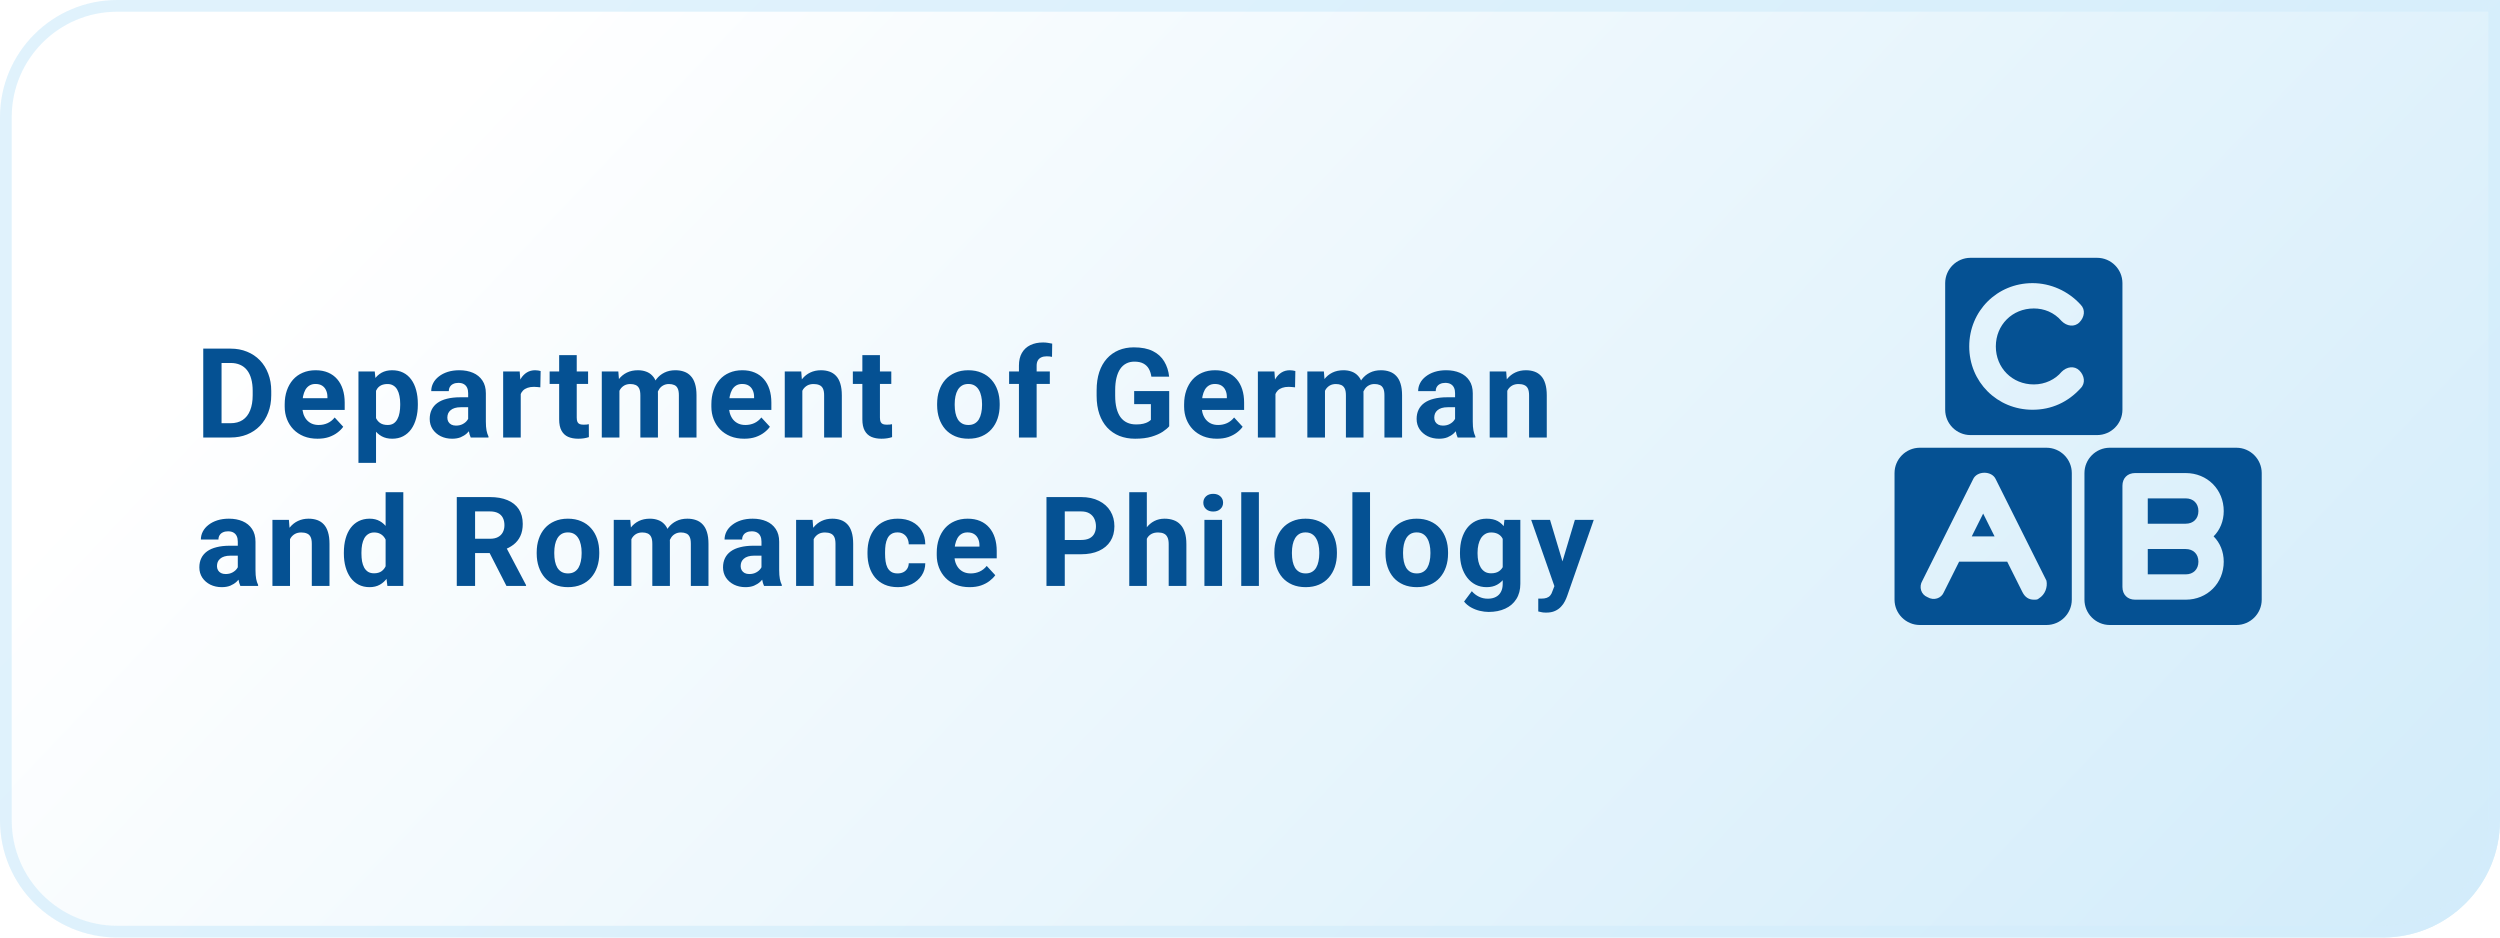
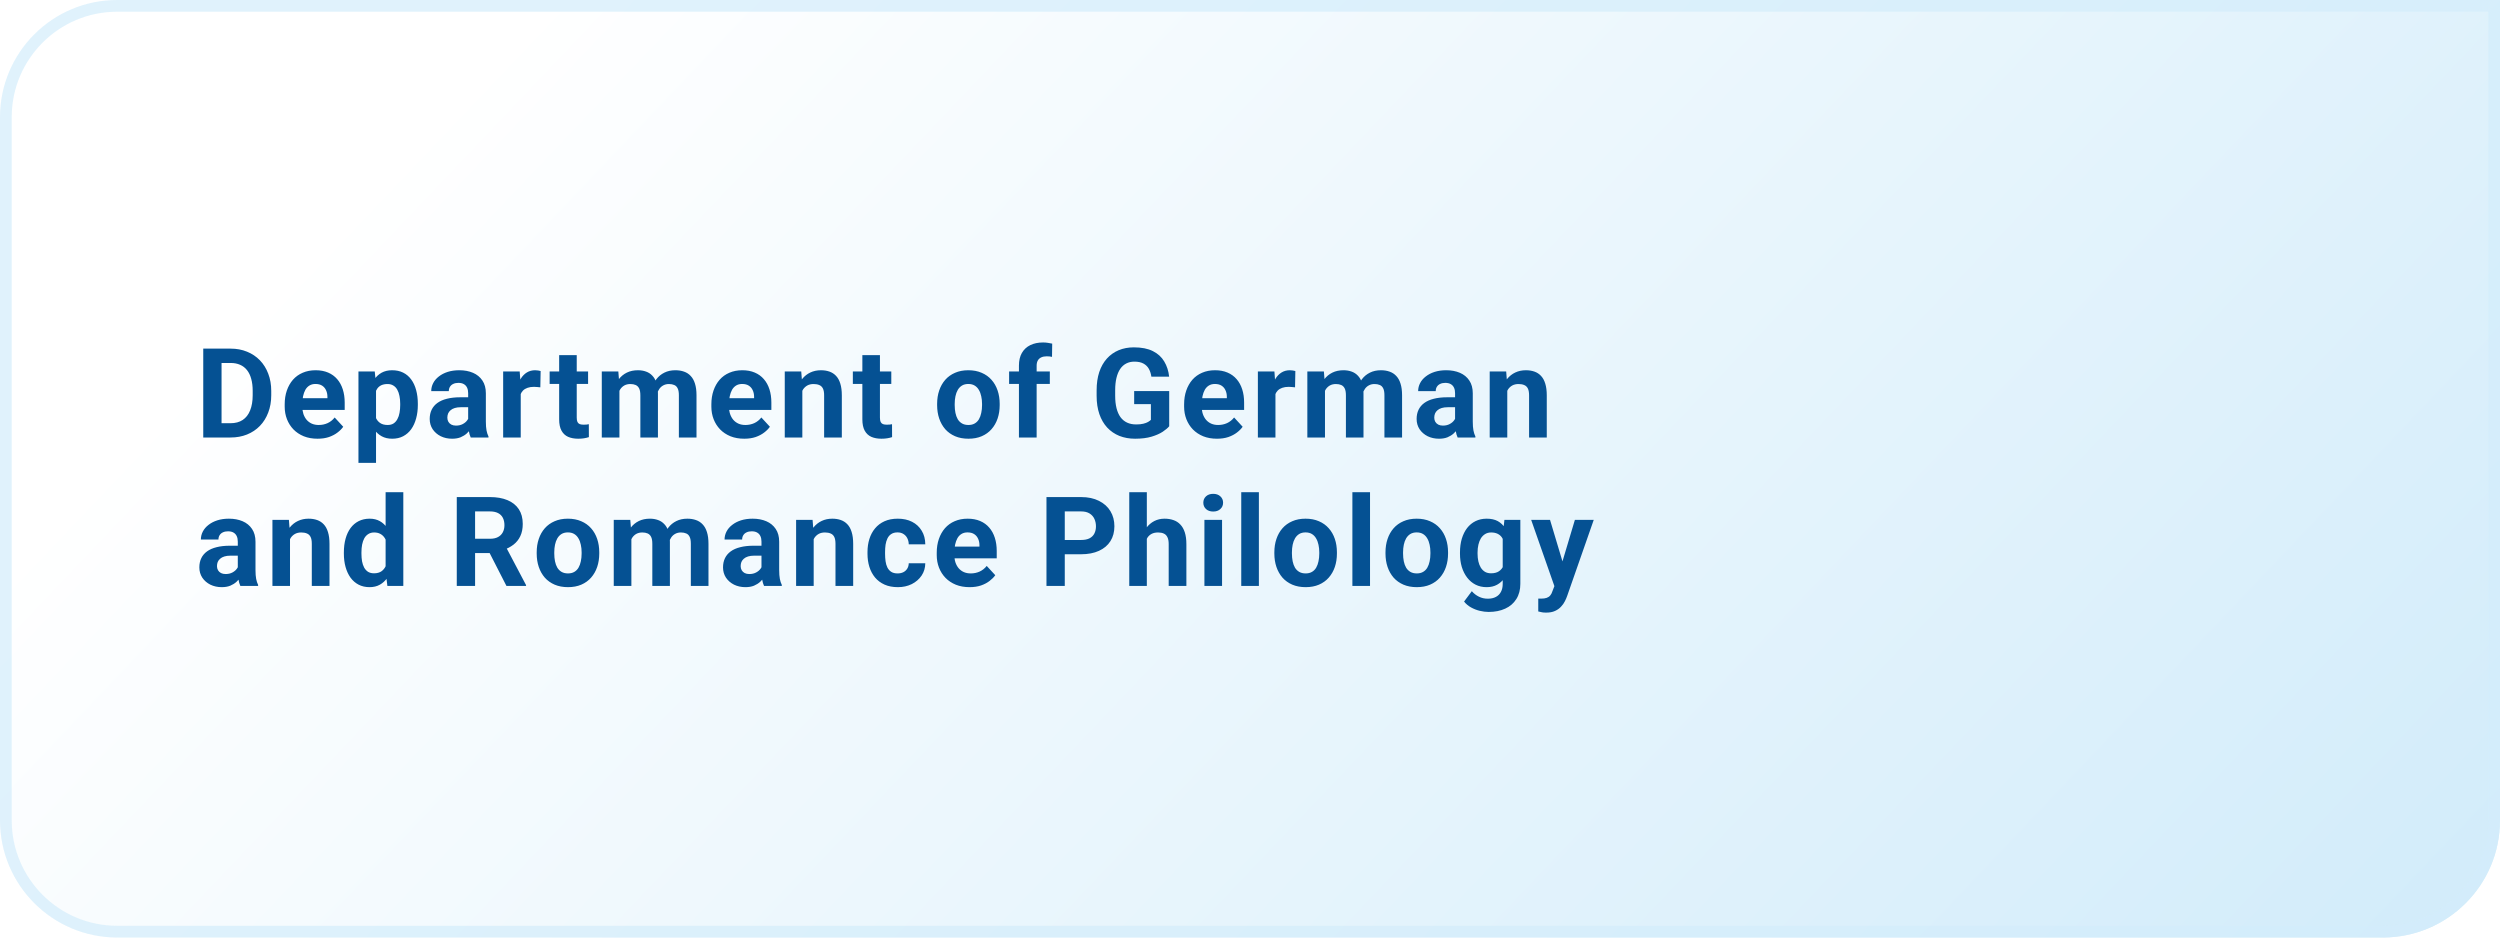
<svg xmlns="http://www.w3.org/2000/svg" width="320" height="120" viewBox="0 0 320 120" fill="none">
  <path d="M0 15C0 6.716 6.716 0 15 0H320V105C320 113.284 313.284 120 305 120H15C6.716 120 0 113.284 0 105V15Z" fill="url(#paint0_linear_804_121)" />
  <path d="M0.75 15C0.75 7.13 7.13 0.75 15 0.75H319.25V105C319.25 112.87 312.87 119.25 305 119.25H15C7.13 119.25 0.75 112.87 0.75 105V15Z" stroke="#D3EDFB" stroke-opacity="0.7" stroke-width="1.5" />
  <path d="M29.508 56H27.031L27.047 54.172H29.508C30.122 54.172 30.641 54.034 31.062 53.758C31.484 53.477 31.802 53.068 32.016 52.531C32.234 51.995 32.344 51.346 32.344 50.586V50.031C32.344 49.448 32.281 48.935 32.156 48.492C32.036 48.05 31.857 47.677 31.617 47.375C31.378 47.073 31.083 46.846 30.734 46.695C30.385 46.539 29.984 46.461 29.531 46.461H26.984V44.625H29.531C30.292 44.625 30.987 44.755 31.617 45.016C32.253 45.271 32.802 45.638 33.266 46.117C33.729 46.596 34.086 47.169 34.336 47.836C34.591 48.497 34.719 49.234 34.719 50.047V50.586C34.719 51.393 34.591 52.13 34.336 52.797C34.086 53.464 33.729 54.036 33.266 54.516C32.807 54.99 32.258 55.357 31.617 55.617C30.982 55.872 30.279 56 29.508 56ZM28.359 44.625V56H26.016V44.625H28.359ZM40.652 56.156C39.996 56.156 39.407 56.052 38.886 55.844C38.365 55.63 37.923 55.336 37.558 54.961C37.199 54.586 36.923 54.151 36.73 53.656C36.537 53.156 36.441 52.625 36.441 52.062V51.75C36.441 51.109 36.532 50.523 36.714 49.992C36.897 49.461 37.157 49 37.496 48.609C37.839 48.219 38.256 47.919 38.746 47.711C39.235 47.497 39.787 47.391 40.402 47.391C41.001 47.391 41.532 47.49 41.996 47.688C42.459 47.885 42.847 48.167 43.16 48.531C43.477 48.896 43.717 49.333 43.878 49.844C44.04 50.349 44.121 50.911 44.121 51.531V52.469H37.402V50.969H41.91V50.797C41.91 50.484 41.852 50.206 41.738 49.961C41.628 49.711 41.462 49.513 41.238 49.367C41.014 49.221 40.727 49.148 40.378 49.148C40.082 49.148 39.826 49.214 39.613 49.344C39.399 49.474 39.225 49.656 39.089 49.891C38.959 50.125 38.86 50.401 38.792 50.719C38.73 51.031 38.699 51.375 38.699 51.75V52.062C38.699 52.401 38.746 52.714 38.839 53C38.938 53.286 39.076 53.534 39.253 53.742C39.436 53.95 39.654 54.112 39.91 54.227C40.17 54.341 40.464 54.398 40.792 54.398C41.199 54.398 41.576 54.32 41.925 54.164C42.279 54.003 42.584 53.76 42.839 53.438L43.933 54.625C43.756 54.88 43.514 55.125 43.207 55.359C42.904 55.594 42.54 55.786 42.113 55.938C41.686 56.083 41.199 56.156 40.652 56.156ZM48.132 49.172V59.25H45.882V47.547H47.968L48.132 49.172ZM53.483 51.68V51.844C53.483 52.458 53.41 53.029 53.265 53.555C53.124 54.081 52.916 54.539 52.64 54.93C52.364 55.315 52.02 55.617 51.608 55.836C51.202 56.05 50.733 56.156 50.202 56.156C49.687 56.156 49.239 56.052 48.858 55.844C48.478 55.635 48.158 55.344 47.898 54.969C47.642 54.589 47.437 54.148 47.28 53.648C47.124 53.148 47.004 52.612 46.921 52.039V51.609C47.004 50.995 47.124 50.432 47.28 49.922C47.437 49.406 47.642 48.961 47.898 48.586C48.158 48.206 48.476 47.911 48.851 47.703C49.231 47.495 49.676 47.391 50.187 47.391C50.723 47.391 51.194 47.492 51.601 47.695C52.012 47.898 52.356 48.19 52.632 48.57C52.913 48.95 53.124 49.404 53.265 49.93C53.41 50.456 53.483 51.039 53.483 51.68ZM51.226 51.844V51.68C51.226 51.32 51.194 50.99 51.132 50.688C51.075 50.38 50.981 50.112 50.851 49.883C50.726 49.654 50.559 49.477 50.351 49.352C50.148 49.221 49.9 49.156 49.608 49.156C49.301 49.156 49.038 49.206 48.819 49.305C48.606 49.404 48.431 49.547 48.296 49.734C48.16 49.922 48.059 50.146 47.991 50.406C47.923 50.667 47.882 50.961 47.866 51.289V52.375C47.892 52.76 47.965 53.107 48.085 53.414C48.205 53.716 48.39 53.956 48.64 54.133C48.89 54.31 49.218 54.398 49.624 54.398C49.921 54.398 50.171 54.333 50.374 54.203C50.577 54.068 50.741 53.883 50.866 53.648C50.996 53.414 51.088 53.143 51.14 52.836C51.197 52.529 51.226 52.198 51.226 51.844ZM59.924 54.094V50.328C59.924 50.057 59.88 49.825 59.792 49.633C59.703 49.435 59.565 49.281 59.377 49.172C59.195 49.062 58.958 49.008 58.667 49.008C58.417 49.008 58.2 49.052 58.018 49.141C57.836 49.224 57.695 49.346 57.596 49.508C57.497 49.664 57.448 49.849 57.448 50.062H55.198C55.198 49.703 55.281 49.362 55.448 49.039C55.614 48.716 55.857 48.432 56.174 48.188C56.492 47.938 56.87 47.742 57.307 47.602C57.75 47.461 58.245 47.391 58.792 47.391C59.448 47.391 60.031 47.5 60.542 47.719C61.052 47.938 61.453 48.266 61.745 48.703C62.042 49.141 62.19 49.688 62.19 50.344V53.961C62.19 54.425 62.219 54.805 62.276 55.102C62.333 55.393 62.417 55.648 62.526 55.867V56H60.252C60.143 55.771 60.06 55.484 60.002 55.141C59.95 54.792 59.924 54.443 59.924 54.094ZM60.221 50.852L60.237 52.125H58.979C58.682 52.125 58.424 52.159 58.206 52.227C57.987 52.294 57.807 52.391 57.667 52.516C57.526 52.635 57.422 52.776 57.354 52.938C57.292 53.099 57.26 53.276 57.26 53.469C57.26 53.661 57.305 53.836 57.393 53.992C57.482 54.143 57.609 54.263 57.776 54.352C57.943 54.435 58.138 54.477 58.362 54.477C58.7 54.477 58.995 54.409 59.245 54.273C59.495 54.138 59.687 53.971 59.823 53.773C59.963 53.575 60.036 53.388 60.042 53.211L60.635 54.164C60.552 54.378 60.437 54.599 60.292 54.828C60.151 55.057 59.971 55.273 59.752 55.477C59.534 55.675 59.271 55.839 58.963 55.969C58.656 56.094 58.292 56.156 57.87 56.156C57.333 56.156 56.846 56.05 56.409 55.836C55.977 55.617 55.633 55.318 55.377 54.938C55.127 54.552 55.002 54.115 55.002 53.625C55.002 53.182 55.086 52.789 55.252 52.445C55.419 52.102 55.664 51.812 55.987 51.578C56.315 51.339 56.724 51.159 57.213 51.039C57.703 50.914 58.271 50.852 58.917 50.852H60.221ZM66.654 49.391V56H64.404V47.547H66.522L66.654 49.391ZM69.201 47.492L69.162 49.578C69.053 49.562 68.92 49.55 68.764 49.539C68.613 49.523 68.475 49.516 68.35 49.516C68.032 49.516 67.756 49.557 67.522 49.641C67.292 49.719 67.1 49.836 66.943 49.992C66.792 50.148 66.678 50.339 66.6 50.562C66.527 50.786 66.485 51.042 66.475 51.328L66.022 51.188C66.022 50.641 66.076 50.138 66.186 49.68C66.295 49.216 66.454 48.812 66.662 48.469C66.876 48.125 67.136 47.859 67.443 47.672C67.751 47.484 68.102 47.391 68.498 47.391C68.623 47.391 68.751 47.401 68.881 47.422C69.011 47.438 69.118 47.461 69.201 47.492ZM75.275 47.547V49.141H70.353V47.547H75.275ZM71.572 45.461H73.822V53.453C73.822 53.698 73.853 53.885 73.916 54.016C73.983 54.146 74.082 54.237 74.213 54.289C74.343 54.336 74.507 54.359 74.705 54.359C74.845 54.359 74.97 54.354 75.08 54.344C75.194 54.328 75.291 54.312 75.369 54.297L75.377 55.953C75.184 56.016 74.975 56.065 74.752 56.102C74.528 56.138 74.28 56.156 74.009 56.156C73.515 56.156 73.082 56.075 72.713 55.914C72.348 55.747 72.067 55.482 71.869 55.117C71.671 54.753 71.572 54.273 71.572 53.68V45.461ZM79.286 49.297V56H77.028V47.547H79.146L79.286 49.297ZM78.974 51.477H78.349C78.349 50.888 78.419 50.346 78.56 49.852C78.706 49.352 78.916 48.919 79.192 48.555C79.474 48.185 79.82 47.898 80.232 47.695C80.643 47.492 81.12 47.391 81.661 47.391C82.036 47.391 82.38 47.448 82.692 47.562C83.005 47.672 83.273 47.846 83.497 48.086C83.726 48.32 83.903 48.628 84.028 49.008C84.153 49.383 84.216 49.833 84.216 50.359V56H81.966V50.609C81.966 50.224 81.914 49.927 81.81 49.719C81.706 49.51 81.557 49.365 81.364 49.281C81.177 49.198 80.95 49.156 80.685 49.156C80.393 49.156 80.138 49.216 79.919 49.336C79.706 49.456 79.528 49.622 79.388 49.836C79.247 50.044 79.143 50.289 79.075 50.57C79.008 50.852 78.974 51.154 78.974 51.477ZM84.005 51.219L83.2 51.32C83.2 50.768 83.268 50.255 83.403 49.781C83.544 49.307 83.75 48.891 84.021 48.531C84.297 48.172 84.638 47.893 85.044 47.695C85.45 47.492 85.919 47.391 86.45 47.391C86.857 47.391 87.226 47.45 87.56 47.57C87.893 47.685 88.177 47.87 88.411 48.125C88.651 48.375 88.833 48.703 88.958 49.109C89.088 49.516 89.153 50.013 89.153 50.602V56H86.896V50.602C86.896 50.211 86.844 49.914 86.739 49.711C86.64 49.503 86.495 49.359 86.302 49.281C86.114 49.198 85.89 49.156 85.63 49.156C85.359 49.156 85.122 49.211 84.919 49.32C84.716 49.425 84.547 49.57 84.411 49.758C84.276 49.945 84.174 50.164 84.107 50.414C84.039 50.659 84.005 50.927 84.005 51.219ZM95.266 56.156C94.61 56.156 94.022 56.052 93.501 55.844C92.98 55.63 92.537 55.336 92.172 54.961C91.813 54.586 91.537 54.151 91.344 53.656C91.152 53.156 91.055 52.625 91.055 52.062V51.75C91.055 51.109 91.147 50.523 91.329 49.992C91.511 49.461 91.772 49 92.11 48.609C92.454 48.219 92.87 47.919 93.36 47.711C93.85 47.497 94.402 47.391 95.016 47.391C95.615 47.391 96.147 47.49 96.61 47.688C97.073 47.885 97.462 48.167 97.774 48.531C98.092 48.896 98.331 49.333 98.493 49.844C98.654 50.349 98.735 50.911 98.735 51.531V52.469H92.016V50.969H96.524V50.797C96.524 50.484 96.467 50.206 96.352 49.961C96.243 49.711 96.076 49.513 95.852 49.367C95.628 49.221 95.342 49.148 94.993 49.148C94.696 49.148 94.441 49.214 94.227 49.344C94.014 49.474 93.839 49.656 93.704 49.891C93.573 50.125 93.475 50.401 93.407 50.719C93.344 51.031 93.313 51.375 93.313 51.75V52.062C93.313 52.401 93.36 52.714 93.454 53C93.553 53.286 93.691 53.534 93.868 53.742C94.05 53.95 94.269 54.112 94.524 54.227C94.784 54.341 95.079 54.398 95.407 54.398C95.813 54.398 96.191 54.32 96.54 54.164C96.894 54.003 97.198 53.76 97.454 53.438L98.547 54.625C98.37 54.88 98.128 55.125 97.821 55.359C97.519 55.594 97.154 55.786 96.727 55.938C96.3 56.083 95.813 56.156 95.266 56.156ZM102.699 49.352V56H100.449V47.547H102.559L102.699 49.352ZM102.371 51.477H101.762C101.762 50.852 101.843 50.289 102.004 49.789C102.166 49.284 102.392 48.854 102.684 48.5C102.975 48.141 103.322 47.867 103.723 47.68C104.129 47.487 104.582 47.391 105.082 47.391C105.478 47.391 105.84 47.448 106.168 47.562C106.496 47.677 106.777 47.859 107.012 48.109C107.251 48.359 107.434 48.69 107.559 49.102C107.689 49.513 107.754 50.016 107.754 50.609V56H105.488V50.602C105.488 50.227 105.436 49.935 105.332 49.727C105.228 49.518 105.074 49.372 104.871 49.289C104.673 49.2 104.429 49.156 104.137 49.156C103.835 49.156 103.572 49.216 103.348 49.336C103.129 49.456 102.947 49.622 102.801 49.836C102.66 50.044 102.554 50.289 102.481 50.57C102.408 50.852 102.371 51.154 102.371 51.477ZM114.086 47.547V49.141H109.164V47.547H114.086ZM110.382 45.461H112.632V53.453C112.632 53.698 112.664 53.885 112.726 54.016C112.794 54.146 112.893 54.237 113.023 54.289C113.153 54.336 113.317 54.359 113.515 54.359C113.656 54.359 113.781 54.354 113.89 54.344C114.005 54.328 114.101 54.312 114.179 54.297L114.187 55.953C113.994 56.016 113.786 56.065 113.562 56.102C113.338 56.138 113.091 56.156 112.82 56.156C112.325 56.156 111.893 56.075 111.523 55.914C111.159 55.747 110.877 55.482 110.679 55.117C110.481 54.753 110.382 54.273 110.382 53.68V45.461ZM119.952 51.859V51.695C119.952 51.075 120.04 50.505 120.217 49.984C120.395 49.458 120.652 49.003 120.991 48.617C121.329 48.232 121.746 47.932 122.241 47.719C122.736 47.5 123.303 47.391 123.944 47.391C124.585 47.391 125.155 47.5 125.655 47.719C126.155 47.932 126.574 48.232 126.913 48.617C127.257 49.003 127.517 49.458 127.694 49.984C127.871 50.505 127.96 51.075 127.96 51.695V51.859C127.96 52.474 127.871 53.044 127.694 53.57C127.517 54.091 127.257 54.547 126.913 54.938C126.574 55.323 126.158 55.622 125.663 55.836C125.168 56.05 124.6 56.156 123.96 56.156C123.319 56.156 122.749 56.05 122.249 55.836C121.754 55.622 121.335 55.323 120.991 54.938C120.652 54.547 120.395 54.091 120.217 53.57C120.04 53.044 119.952 52.474 119.952 51.859ZM122.202 51.695V51.859C122.202 52.214 122.233 52.544 122.296 52.852C122.358 53.159 122.457 53.43 122.592 53.664C122.733 53.893 122.915 54.073 123.139 54.203C123.363 54.333 123.637 54.398 123.96 54.398C124.272 54.398 124.54 54.333 124.764 54.203C124.988 54.073 125.168 53.893 125.303 53.664C125.439 53.43 125.538 53.159 125.6 52.852C125.668 52.544 125.702 52.214 125.702 51.859V51.695C125.702 51.352 125.668 51.029 125.6 50.727C125.538 50.419 125.436 50.148 125.296 49.914C125.16 49.675 124.981 49.487 124.757 49.352C124.533 49.216 124.262 49.148 123.944 49.148C123.626 49.148 123.356 49.216 123.132 49.352C122.913 49.487 122.733 49.675 122.592 49.914C122.457 50.148 122.358 50.419 122.296 50.727C122.233 51.029 122.202 51.352 122.202 51.695ZM132.69 56H130.424V46.797C130.424 46.156 130.549 45.617 130.799 45.18C131.054 44.737 131.411 44.404 131.869 44.18C132.333 43.95 132.882 43.836 133.518 43.836C133.726 43.836 133.927 43.852 134.119 43.883C134.312 43.909 134.5 43.943 134.682 43.984L134.658 45.68C134.559 45.654 134.455 45.635 134.346 45.625C134.237 45.615 134.109 45.609 133.963 45.609C133.692 45.609 133.461 45.656 133.268 45.75C133.08 45.839 132.937 45.971 132.838 46.148C132.739 46.325 132.69 46.542 132.69 46.797V56ZM134.377 47.547V49.141H129.166V47.547H134.377ZM149.658 50.055V54.562C149.48 54.776 149.207 55.008 148.837 55.258C148.467 55.503 147.991 55.714 147.408 55.891C146.824 56.068 146.118 56.156 145.29 56.156C144.556 56.156 143.887 56.036 143.283 55.797C142.678 55.552 142.158 55.195 141.72 54.727C141.288 54.258 140.954 53.685 140.72 53.008C140.486 52.325 140.368 51.547 140.368 50.672V49.961C140.368 49.086 140.48 48.307 140.704 47.625C140.934 46.943 141.259 46.367 141.681 45.898C142.103 45.43 142.605 45.073 143.189 44.828C143.772 44.583 144.421 44.461 145.134 44.461C146.124 44.461 146.936 44.622 147.572 44.945C148.207 45.263 148.691 45.706 149.025 46.273C149.363 46.836 149.572 47.482 149.65 48.211H147.376C147.319 47.825 147.21 47.49 147.048 47.203C146.887 46.917 146.655 46.693 146.353 46.531C146.056 46.37 145.671 46.289 145.197 46.289C144.806 46.289 144.457 46.37 144.15 46.531C143.848 46.688 143.592 46.919 143.384 47.227C143.176 47.534 143.017 47.914 142.908 48.367C142.798 48.82 142.743 49.346 142.743 49.945V50.672C142.743 51.266 142.801 51.792 142.915 52.25C143.03 52.703 143.199 53.086 143.423 53.398C143.652 53.706 143.934 53.938 144.267 54.094C144.6 54.25 144.988 54.328 145.431 54.328C145.801 54.328 146.108 54.297 146.353 54.234C146.603 54.172 146.803 54.096 146.954 54.008C147.111 53.914 147.23 53.825 147.314 53.742V51.727H145.173V50.055H149.658ZM155.778 56.156C155.122 56.156 154.533 56.052 154.012 55.844C153.492 55.63 153.049 55.336 152.684 54.961C152.325 54.586 152.049 54.151 151.856 53.656C151.664 53.156 151.567 52.625 151.567 52.062V51.75C151.567 51.109 151.658 50.523 151.841 49.992C152.023 49.461 152.283 49 152.622 48.609C152.966 48.219 153.382 47.919 153.872 47.711C154.361 47.497 154.914 47.391 155.528 47.391C156.127 47.391 156.658 47.49 157.122 47.688C157.585 47.885 157.973 48.167 158.286 48.531C158.604 48.896 158.843 49.333 159.005 49.844C159.166 50.349 159.247 50.911 159.247 51.531V52.469H152.528V50.969H157.036V50.797C157.036 50.484 156.979 50.206 156.864 49.961C156.755 49.711 156.588 49.513 156.364 49.367C156.14 49.221 155.854 49.148 155.505 49.148C155.208 49.148 154.953 49.214 154.739 49.344C154.526 49.474 154.351 49.656 154.216 49.891C154.085 50.125 153.986 50.401 153.919 50.719C153.856 51.031 153.825 51.375 153.825 51.75V52.062C153.825 52.401 153.872 52.714 153.966 53C154.065 53.286 154.203 53.534 154.38 53.742C154.562 53.95 154.781 54.112 155.036 54.227C155.296 54.341 155.591 54.398 155.919 54.398C156.325 54.398 156.703 54.32 157.052 54.164C157.406 54.003 157.71 53.76 157.966 53.438L159.059 54.625C158.882 54.88 158.64 55.125 158.333 55.359C158.031 55.594 157.666 55.786 157.239 55.938C156.812 56.083 156.325 56.156 155.778 56.156ZM163.258 49.391V56H161.008V47.547H163.125L163.258 49.391ZM165.805 47.492L165.766 49.578C165.657 49.562 165.524 49.55 165.367 49.539C165.216 49.523 165.078 49.516 164.953 49.516C164.636 49.516 164.36 49.557 164.125 49.641C163.896 49.719 163.703 49.836 163.547 49.992C163.396 50.148 163.282 50.339 163.203 50.562C163.131 50.786 163.089 51.042 163.078 51.328L162.625 51.188C162.625 50.641 162.68 50.138 162.789 49.68C162.899 49.216 163.058 48.812 163.266 48.469C163.479 48.125 163.74 47.859 164.047 47.672C164.354 47.484 164.706 47.391 165.102 47.391C165.227 47.391 165.354 47.401 165.485 47.422C165.615 47.438 165.722 47.461 165.805 47.492ZM169.598 49.297V56H167.34V47.547H169.457L169.598 49.297ZM169.285 51.477H168.66C168.66 50.888 168.73 50.346 168.871 49.852C169.017 49.352 169.228 48.919 169.504 48.555C169.785 48.185 170.131 47.898 170.543 47.695C170.954 47.492 171.431 47.391 171.973 47.391C172.348 47.391 172.691 47.448 173.004 47.562C173.316 47.672 173.584 47.846 173.808 48.086C174.038 48.32 174.215 48.628 174.34 49.008C174.465 49.383 174.527 49.833 174.527 50.359V56H172.277V50.609C172.277 50.224 172.225 49.927 172.121 49.719C172.017 49.51 171.868 49.365 171.676 49.281C171.488 49.198 171.262 49.156 170.996 49.156C170.704 49.156 170.449 49.216 170.23 49.336C170.017 49.456 169.84 49.622 169.699 49.836C169.558 50.044 169.454 50.289 169.387 50.57C169.319 50.852 169.285 51.154 169.285 51.477ZM174.316 51.219L173.512 51.32C173.512 50.768 173.579 50.255 173.715 49.781C173.855 49.307 174.061 48.891 174.332 48.531C174.608 48.172 174.949 47.893 175.355 47.695C175.762 47.492 176.23 47.391 176.762 47.391C177.168 47.391 177.538 47.45 177.871 47.57C178.204 47.685 178.488 47.87 178.723 48.125C178.962 48.375 179.144 48.703 179.269 49.109C179.4 49.516 179.465 50.013 179.465 50.602V56H177.207V50.602C177.207 50.211 177.155 49.914 177.051 49.711C176.952 49.503 176.806 49.359 176.613 49.281C176.426 49.198 176.202 49.156 175.941 49.156C175.67 49.156 175.433 49.211 175.23 49.32C175.027 49.425 174.858 49.57 174.723 49.758C174.587 49.945 174.486 50.164 174.418 50.414C174.35 50.659 174.316 50.927 174.316 51.219ZM186.249 54.094V50.328C186.249 50.057 186.205 49.825 186.117 49.633C186.028 49.435 185.89 49.281 185.702 49.172C185.52 49.062 185.283 49.008 184.992 49.008C184.742 49.008 184.525 49.052 184.343 49.141C184.161 49.224 184.02 49.346 183.921 49.508C183.822 49.664 183.773 49.849 183.773 50.062H181.523C181.523 49.703 181.606 49.362 181.773 49.039C181.939 48.716 182.182 48.432 182.499 48.188C182.817 47.938 183.195 47.742 183.632 47.602C184.075 47.461 184.57 47.391 185.117 47.391C185.773 47.391 186.356 47.5 186.867 47.719C187.377 47.938 187.778 48.266 188.07 48.703C188.367 49.141 188.515 49.688 188.515 50.344V53.961C188.515 54.425 188.544 54.805 188.601 55.102C188.658 55.393 188.742 55.648 188.851 55.867V56H186.577C186.468 55.771 186.385 55.484 186.327 55.141C186.275 54.792 186.249 54.443 186.249 54.094ZM186.546 50.852L186.562 52.125H185.304C185.007 52.125 184.749 52.159 184.531 52.227C184.312 52.294 184.132 52.391 183.992 52.516C183.851 52.635 183.747 52.776 183.679 52.938C183.617 53.099 183.585 53.276 183.585 53.469C183.585 53.661 183.63 53.836 183.718 53.992C183.807 54.143 183.934 54.263 184.101 54.352C184.268 54.435 184.463 54.477 184.687 54.477C185.025 54.477 185.32 54.409 185.57 54.273C185.82 54.138 186.012 53.971 186.148 53.773C186.288 53.575 186.361 53.388 186.367 53.211L186.96 54.164C186.877 54.378 186.762 54.599 186.617 54.828C186.476 55.057 186.296 55.273 186.077 55.477C185.859 55.675 185.596 55.839 185.288 55.969C184.981 56.094 184.617 56.156 184.195 56.156C183.658 56.156 183.171 56.05 182.734 55.836C182.301 55.617 181.958 55.318 181.702 54.938C181.452 54.552 181.327 54.115 181.327 53.625C181.327 53.182 181.411 52.789 181.577 52.445C181.744 52.102 181.989 51.812 182.312 51.578C182.64 51.339 183.049 51.159 183.538 51.039C184.028 50.914 184.596 50.852 185.242 50.852H186.546ZM192.932 49.352V56H190.682V47.547H192.792L192.932 49.352ZM192.604 51.477H191.995C191.995 50.852 192.076 50.289 192.237 49.789C192.399 49.284 192.625 48.854 192.917 48.5C193.209 48.141 193.555 47.867 193.956 47.68C194.362 47.487 194.815 47.391 195.315 47.391C195.711 47.391 196.073 47.448 196.401 47.562C196.729 47.677 197.011 47.859 197.245 48.109C197.485 48.359 197.667 48.69 197.792 49.102C197.922 49.513 197.987 50.016 197.987 50.609V56H195.722V50.602C195.722 50.227 195.669 49.935 195.565 49.727C195.461 49.518 195.307 49.372 195.104 49.289C194.906 49.2 194.662 49.156 194.37 49.156C194.068 49.156 193.805 49.216 193.581 49.336C193.362 49.456 193.18 49.622 193.034 49.836C192.893 50.044 192.787 50.289 192.714 50.57C192.641 50.852 192.604 51.154 192.604 51.477ZM30.438 73.094V69.328C30.438 69.057 30.393 68.826 30.305 68.633C30.216 68.435 30.078 68.281 29.891 68.172C29.708 68.062 29.471 68.008 29.18 68.008C28.93 68.008 28.713 68.052 28.531 68.141C28.349 68.224 28.208 68.346 28.109 68.508C28.01 68.664 27.961 68.849 27.961 69.062H25.711C25.711 68.703 25.794 68.362 25.961 68.039C26.128 67.716 26.37 67.432 26.688 67.188C27.005 66.938 27.383 66.742 27.82 66.602C28.263 66.461 28.758 66.391 29.305 66.391C29.961 66.391 30.544 66.5 31.055 66.719C31.565 66.938 31.966 67.266 32.258 67.703C32.555 68.141 32.703 68.688 32.703 69.344V72.961C32.703 73.424 32.732 73.805 32.789 74.102C32.846 74.393 32.93 74.648 33.039 74.867V75H30.766C30.656 74.771 30.573 74.484 30.516 74.141C30.463 73.792 30.438 73.443 30.438 73.094ZM30.734 69.852L30.75 71.125H29.492C29.195 71.125 28.938 71.159 28.719 71.227C28.5 71.294 28.32 71.391 28.18 71.516C28.039 71.635 27.935 71.776 27.867 71.938C27.805 72.099 27.773 72.276 27.773 72.469C27.773 72.662 27.818 72.836 27.906 72.992C27.995 73.143 28.122 73.263 28.289 73.352C28.456 73.435 28.651 73.477 28.875 73.477C29.213 73.477 29.508 73.409 29.758 73.273C30.008 73.138 30.201 72.971 30.336 72.773C30.477 72.576 30.549 72.388 30.555 72.211L31.148 73.164C31.065 73.378 30.951 73.599 30.805 73.828C30.664 74.057 30.484 74.273 30.266 74.477C30.047 74.674 29.784 74.838 29.477 74.969C29.169 75.094 28.805 75.156 28.383 75.156C27.846 75.156 27.359 75.049 26.922 74.836C26.49 74.617 26.146 74.318 25.891 73.938C25.641 73.552 25.516 73.115 25.516 72.625C25.516 72.182 25.599 71.789 25.766 71.445C25.932 71.102 26.177 70.812 26.5 70.578C26.828 70.338 27.237 70.159 27.727 70.039C28.216 69.914 28.784 69.852 29.43 69.852H30.734ZM37.121 68.352V75H34.871V66.547H36.98L37.121 68.352ZM36.792 70.477H36.183C36.183 69.852 36.264 69.289 36.425 68.789C36.587 68.284 36.813 67.854 37.105 67.5C37.397 67.141 37.743 66.867 38.144 66.68C38.55 66.487 39.003 66.391 39.503 66.391C39.899 66.391 40.261 66.448 40.589 66.562C40.917 66.677 41.199 66.859 41.433 67.109C41.673 67.359 41.855 67.69 41.98 68.102C42.11 68.513 42.175 69.016 42.175 69.609V75H39.91V69.602C39.91 69.227 39.858 68.935 39.753 68.727C39.649 68.518 39.496 68.372 39.292 68.289C39.095 68.201 38.85 68.156 38.558 68.156C38.256 68.156 37.993 68.216 37.769 68.336C37.55 68.456 37.368 68.622 37.222 68.836C37.082 69.044 36.975 69.289 36.902 69.57C36.829 69.852 36.792 70.154 36.792 70.477ZM49.358 73.156V63H51.624V75H49.585L49.358 73.156ZM44.015 70.875V70.711C44.015 70.065 44.088 69.479 44.233 68.953C44.379 68.422 44.593 67.966 44.874 67.586C45.155 67.206 45.502 66.912 45.913 66.703C46.325 66.495 46.793 66.391 47.319 66.391C47.814 66.391 48.246 66.495 48.616 66.703C48.991 66.912 49.309 67.208 49.569 67.594C49.835 67.974 50.048 68.424 50.21 68.945C50.371 69.461 50.489 70.026 50.562 70.641V71C50.489 71.588 50.371 72.135 50.21 72.641C50.048 73.146 49.835 73.588 49.569 73.969C49.309 74.344 48.991 74.635 48.616 74.844C48.241 75.052 47.804 75.156 47.304 75.156C46.778 75.156 46.309 75.049 45.898 74.836C45.491 74.622 45.148 74.323 44.866 73.938C44.59 73.552 44.379 73.099 44.233 72.578C44.088 72.057 44.015 71.49 44.015 70.875ZM46.265 70.711V70.875C46.265 71.224 46.291 71.549 46.343 71.852C46.4 72.154 46.491 72.422 46.616 72.656C46.746 72.885 46.913 73.065 47.116 73.195C47.325 73.32 47.577 73.383 47.874 73.383C48.26 73.383 48.577 73.297 48.827 73.125C49.077 72.948 49.267 72.706 49.398 72.398C49.533 72.091 49.611 71.737 49.632 71.336V70.312C49.616 69.984 49.569 69.69 49.491 69.43C49.418 69.164 49.309 68.938 49.163 68.75C49.023 68.562 48.845 68.417 48.632 68.312C48.423 68.208 48.176 68.156 47.89 68.156C47.598 68.156 47.348 68.224 47.14 68.359C46.931 68.49 46.762 68.669 46.632 68.898C46.507 69.128 46.413 69.398 46.351 69.711C46.293 70.018 46.265 70.352 46.265 70.711ZM58.467 63.625H62.709C63.579 63.625 64.326 63.755 64.951 64.016C65.582 64.276 66.066 64.662 66.404 65.172C66.743 65.682 66.912 66.31 66.912 67.055C66.912 67.664 66.808 68.188 66.6 68.625C66.397 69.057 66.108 69.419 65.733 69.711C65.363 69.997 64.928 70.227 64.428 70.398L63.686 70.789H59.998L59.983 68.961H62.725C63.136 68.961 63.477 68.888 63.748 68.742C64.019 68.596 64.222 68.393 64.358 68.133C64.498 67.872 64.568 67.57 64.568 67.227C64.568 66.862 64.501 66.547 64.365 66.281C64.23 66.016 64.024 65.812 63.748 65.672C63.472 65.531 63.126 65.461 62.709 65.461H60.811V75H58.467V63.625ZM64.826 75L62.233 69.93L64.709 69.914L67.334 74.891V75H64.826ZM68.697 70.859V70.695C68.697 70.076 68.785 69.505 68.963 68.984C69.14 68.458 69.397 68.003 69.736 67.617C70.075 67.232 70.491 66.932 70.986 66.719C71.481 66.5 72.048 66.391 72.689 66.391C73.33 66.391 73.9 66.5 74.4 66.719C74.9 66.932 75.319 67.232 75.658 67.617C76.002 68.003 76.262 68.458 76.439 68.984C76.616 69.505 76.705 70.076 76.705 70.695V70.859C76.705 71.474 76.616 72.044 76.439 72.57C76.262 73.091 76.002 73.547 75.658 73.938C75.319 74.323 74.903 74.622 74.408 74.836C73.913 75.049 73.345 75.156 72.705 75.156C72.064 75.156 71.494 75.049 70.994 74.836C70.499 74.622 70.08 74.323 69.736 73.938C69.397 73.547 69.14 73.091 68.963 72.57C68.785 72.044 68.697 71.474 68.697 70.859ZM70.947 70.695V70.859C70.947 71.213 70.978 71.544 71.041 71.852C71.103 72.159 71.202 72.43 71.338 72.664C71.478 72.893 71.66 73.073 71.884 73.203C72.108 73.333 72.382 73.398 72.705 73.398C73.017 73.398 73.285 73.333 73.509 73.203C73.733 73.073 73.913 72.893 74.048 72.664C74.184 72.43 74.283 72.159 74.345 71.852C74.413 71.544 74.447 71.213 74.447 70.859V70.695C74.447 70.352 74.413 70.029 74.345 69.727C74.283 69.419 74.181 69.148 74.041 68.914C73.905 68.674 73.725 68.487 73.502 68.352C73.278 68.216 73.007 68.148 72.689 68.148C72.371 68.148 72.1 68.216 71.877 68.352C71.658 68.487 71.478 68.674 71.338 68.914C71.202 69.148 71.103 69.419 71.041 69.727C70.978 70.029 70.947 70.352 70.947 70.695ZM80.817 68.297V75H78.56V66.547H80.677L80.817 68.297ZM80.505 70.477H79.88C79.88 69.888 79.95 69.346 80.091 68.852C80.237 68.352 80.448 67.919 80.724 67.555C81.005 67.185 81.351 66.898 81.763 66.695C82.174 66.492 82.651 66.391 83.192 66.391C83.567 66.391 83.911 66.448 84.224 66.562C84.536 66.672 84.805 66.846 85.028 67.086C85.258 67.32 85.435 67.628 85.56 68.008C85.685 68.383 85.747 68.833 85.747 69.359V75H83.497V69.609C83.497 69.224 83.445 68.927 83.341 68.719C83.237 68.51 83.088 68.365 82.896 68.281C82.708 68.198 82.482 68.156 82.216 68.156C81.924 68.156 81.669 68.216 81.45 68.336C81.237 68.456 81.06 68.622 80.919 68.836C80.778 69.044 80.674 69.289 80.607 69.57C80.539 69.852 80.505 70.154 80.505 70.477ZM85.536 70.219L84.732 70.32C84.732 69.768 84.799 69.255 84.935 68.781C85.075 68.307 85.281 67.891 85.552 67.531C85.828 67.172 86.169 66.893 86.575 66.695C86.982 66.492 87.45 66.391 87.982 66.391C88.388 66.391 88.758 66.451 89.091 66.57C89.424 66.685 89.708 66.87 89.942 67.125C90.182 67.375 90.364 67.703 90.489 68.109C90.62 68.516 90.685 69.013 90.685 69.602V75H88.427V69.602C88.427 69.211 88.375 68.914 88.271 68.711C88.172 68.503 88.026 68.359 87.833 68.281C87.646 68.198 87.422 68.156 87.161 68.156C86.89 68.156 86.653 68.211 86.45 68.32C86.247 68.424 86.078 68.57 85.942 68.758C85.807 68.945 85.706 69.164 85.638 69.414C85.57 69.659 85.536 69.927 85.536 70.219ZM97.469 73.094V69.328C97.469 69.057 97.425 68.826 97.337 68.633C97.248 68.435 97.11 68.281 96.922 68.172C96.74 68.062 96.503 68.008 96.212 68.008C95.962 68.008 95.745 68.052 95.563 68.141C95.381 68.224 95.24 68.346 95.141 68.508C95.042 68.664 94.993 68.849 94.993 69.062H92.743C92.743 68.703 92.826 68.362 92.993 68.039C93.159 67.716 93.402 67.432 93.719 67.188C94.037 66.938 94.415 66.742 94.852 66.602C95.295 66.461 95.79 66.391 96.337 66.391C96.993 66.391 97.576 66.5 98.087 66.719C98.597 66.938 98.998 67.266 99.29 67.703C99.587 68.141 99.735 68.688 99.735 69.344V72.961C99.735 73.424 99.764 73.805 99.821 74.102C99.878 74.393 99.962 74.648 100.071 74.867V75H97.797C97.688 74.771 97.605 74.484 97.547 74.141C97.495 73.792 97.469 73.443 97.469 73.094ZM97.766 69.852L97.782 71.125H96.524C96.227 71.125 95.969 71.159 95.751 71.227C95.532 71.294 95.352 71.391 95.212 71.516C95.071 71.635 94.967 71.776 94.899 71.938C94.837 72.099 94.805 72.276 94.805 72.469C94.805 72.662 94.85 72.836 94.938 72.992C95.027 73.143 95.154 73.263 95.321 73.352C95.488 73.435 95.683 73.477 95.907 73.477C96.245 73.477 96.54 73.409 96.79 73.273C97.04 73.138 97.232 72.971 97.368 72.773C97.508 72.576 97.581 72.388 97.587 72.211L98.18 73.164C98.097 73.378 97.982 73.599 97.837 73.828C97.696 74.057 97.516 74.273 97.297 74.477C97.079 74.674 96.816 74.838 96.508 74.969C96.201 75.094 95.837 75.156 95.415 75.156C94.878 75.156 94.391 75.049 93.954 74.836C93.522 74.617 93.178 74.318 92.922 73.938C92.672 73.552 92.547 73.115 92.547 72.625C92.547 72.182 92.631 71.789 92.797 71.445C92.964 71.102 93.209 70.812 93.532 70.578C93.86 70.338 94.269 70.159 94.758 70.039C95.248 69.914 95.816 69.852 96.462 69.852H97.766ZM104.152 68.352V75H101.902V66.547H104.012L104.152 68.352ZM103.824 70.477H103.215C103.215 69.852 103.296 69.289 103.457 68.789C103.619 68.284 103.845 67.854 104.137 67.5C104.429 67.141 104.775 66.867 105.176 66.68C105.582 66.487 106.035 66.391 106.535 66.391C106.931 66.391 107.293 66.448 107.621 66.562C107.949 66.677 108.231 66.859 108.465 67.109C108.705 67.359 108.887 67.69 109.012 68.102C109.142 68.513 109.207 69.016 109.207 69.609V75H106.942V69.602C106.942 69.227 106.889 68.935 106.785 68.727C106.681 68.518 106.527 68.372 106.324 68.289C106.126 68.201 105.882 68.156 105.59 68.156C105.288 68.156 105.025 68.216 104.801 68.336C104.582 68.456 104.4 68.622 104.254 68.836C104.113 69.044 104.007 69.289 103.934 69.57C103.861 69.852 103.824 70.154 103.824 70.477ZM114.89 73.398C115.166 73.398 115.411 73.346 115.625 73.242C115.838 73.133 116.005 72.982 116.125 72.789C116.25 72.591 116.315 72.359 116.32 72.094H118.437C118.432 72.688 118.273 73.216 117.961 73.68C117.648 74.138 117.229 74.5 116.703 74.766C116.177 75.026 115.588 75.156 114.937 75.156C114.281 75.156 113.708 75.047 113.218 74.828C112.734 74.609 112.33 74.307 112.007 73.922C111.685 73.531 111.442 73.078 111.281 72.562C111.119 72.042 111.039 71.484 111.039 70.891V70.664C111.039 70.065 111.119 69.508 111.281 68.992C111.442 68.471 111.685 68.018 112.007 67.633C112.33 67.242 112.734 66.938 113.218 66.719C113.703 66.5 114.271 66.391 114.922 66.391C115.614 66.391 116.221 66.523 116.742 66.789C117.268 67.055 117.679 67.435 117.976 67.93C118.278 68.419 118.432 69 118.437 69.672H116.32C116.315 69.391 116.255 69.135 116.14 68.906C116.031 68.677 115.869 68.495 115.656 68.359C115.448 68.219 115.19 68.148 114.882 68.148C114.554 68.148 114.286 68.219 114.078 68.359C113.869 68.495 113.708 68.682 113.593 68.922C113.479 69.156 113.398 69.424 113.351 69.727C113.31 70.023 113.289 70.336 113.289 70.664V70.891C113.289 71.219 113.31 71.534 113.351 71.836C113.393 72.138 113.471 72.406 113.586 72.641C113.705 72.875 113.869 73.06 114.078 73.195C114.286 73.331 114.557 73.398 114.89 73.398ZM124.113 75.156C123.456 75.156 122.868 75.052 122.347 74.844C121.826 74.63 121.383 74.336 121.019 73.961C120.659 73.586 120.383 73.151 120.191 72.656C119.998 72.156 119.902 71.625 119.902 71.062V70.75C119.902 70.109 119.993 69.523 120.175 68.992C120.357 68.461 120.618 68 120.956 67.609C121.3 67.219 121.717 66.919 122.206 66.711C122.696 66.497 123.248 66.391 123.863 66.391C124.461 66.391 124.993 66.49 125.456 66.688C125.92 66.885 126.308 67.167 126.62 67.531C126.938 67.896 127.178 68.333 127.339 68.844C127.501 69.349 127.581 69.912 127.581 70.531V71.469H120.863V69.969H125.37V69.797C125.37 69.484 125.313 69.206 125.198 68.961C125.089 68.711 124.922 68.513 124.698 68.367C124.474 68.221 124.188 68.148 123.839 68.148C123.542 68.148 123.287 68.213 123.073 68.344C122.86 68.474 122.685 68.656 122.55 68.891C122.42 69.125 122.321 69.401 122.253 69.719C122.191 70.031 122.159 70.375 122.159 70.75V71.062C122.159 71.401 122.206 71.713 122.3 72C122.399 72.287 122.537 72.534 122.714 72.742C122.896 72.951 123.115 73.112 123.37 73.227C123.631 73.341 123.925 73.398 124.253 73.398C124.659 73.398 125.037 73.32 125.386 73.164C125.74 73.003 126.045 72.76 126.3 72.438L127.394 73.625C127.217 73.88 126.974 74.125 126.667 74.359C126.365 74.594 126.001 74.787 125.573 74.938C125.146 75.083 124.659 75.156 124.113 75.156ZM138.377 70.945H135.479V69.117H138.377C138.825 69.117 139.19 69.044 139.471 68.898C139.752 68.747 139.958 68.539 140.088 68.273C140.218 68.008 140.283 67.708 140.283 67.375C140.283 67.037 140.218 66.721 140.088 66.43C139.958 66.138 139.752 65.904 139.471 65.727C139.19 65.549 138.825 65.461 138.377 65.461H136.291V75H133.948V63.625H138.377C139.268 63.625 140.031 63.786 140.666 64.109C141.307 64.427 141.796 64.867 142.135 65.43C142.474 65.992 142.643 66.635 142.643 67.359C142.643 68.094 142.474 68.729 142.135 69.266C141.796 69.802 141.307 70.216 140.666 70.508C140.031 70.799 139.268 70.945 138.377 70.945ZM146.795 63V75H144.545V63H146.795ZM146.474 70.477H145.857C145.862 69.888 145.941 69.346 146.092 68.852C146.243 68.352 146.459 67.919 146.74 67.555C147.021 67.185 147.357 66.898 147.748 66.695C148.144 66.492 148.581 66.391 149.06 66.391C149.477 66.391 149.855 66.451 150.193 66.57C150.537 66.685 150.831 66.872 151.076 67.133C151.326 67.388 151.519 67.724 151.654 68.141C151.789 68.557 151.857 69.062 151.857 69.656V75H149.592V69.641C149.592 69.266 149.537 68.971 149.427 68.758C149.323 68.539 149.17 68.385 148.967 68.297C148.769 68.203 148.524 68.156 148.232 68.156C147.909 68.156 147.633 68.216 147.404 68.336C147.18 68.456 147 68.622 146.865 68.836C146.73 69.044 146.631 69.289 146.568 69.57C146.506 69.852 146.474 70.154 146.474 70.477ZM156.423 66.547V75H154.165V66.547H156.423ZM154.025 64.344C154.025 64.016 154.139 63.745 154.368 63.531C154.598 63.318 154.905 63.211 155.29 63.211C155.671 63.211 155.975 63.318 156.204 63.531C156.439 63.745 156.556 64.016 156.556 64.344C156.556 64.672 156.439 64.943 156.204 65.156C155.975 65.37 155.671 65.477 155.29 65.477C154.905 65.477 154.598 65.37 154.368 65.156C154.139 64.943 154.025 64.672 154.025 64.344ZM161.137 63V75H158.88V63H161.137ZM163.117 70.859V70.695C163.117 70.076 163.206 69.505 163.383 68.984C163.56 68.458 163.818 68.003 164.157 67.617C164.495 67.232 164.912 66.932 165.407 66.719C165.901 66.5 166.469 66.391 167.11 66.391C167.75 66.391 168.321 66.5 168.821 66.719C169.321 66.932 169.74 67.232 170.078 67.617C170.422 68.003 170.683 68.458 170.86 68.984C171.037 69.505 171.125 70.076 171.125 70.695V70.859C171.125 71.474 171.037 72.044 170.86 72.57C170.683 73.091 170.422 73.547 170.078 73.938C169.74 74.323 169.323 74.622 168.828 74.836C168.334 75.049 167.766 75.156 167.125 75.156C166.485 75.156 165.914 75.049 165.414 74.836C164.92 74.622 164.5 74.323 164.157 73.938C163.818 73.547 163.56 73.091 163.383 72.57C163.206 72.044 163.117 71.474 163.117 70.859ZM165.367 70.695V70.859C165.367 71.213 165.399 71.544 165.461 71.852C165.524 72.159 165.623 72.43 165.758 72.664C165.899 72.893 166.081 73.073 166.305 73.203C166.529 73.333 166.802 73.398 167.125 73.398C167.438 73.398 167.706 73.333 167.93 73.203C168.154 73.073 168.334 72.893 168.469 72.664C168.604 72.43 168.703 72.159 168.766 71.852C168.834 71.544 168.867 71.213 168.867 70.859V70.695C168.867 70.352 168.834 70.029 168.766 69.727C168.703 69.419 168.602 69.148 168.461 68.914C168.326 68.674 168.146 68.487 167.922 68.352C167.698 68.216 167.427 68.148 167.11 68.148C166.792 68.148 166.521 68.216 166.297 68.352C166.078 68.487 165.899 68.674 165.758 68.914C165.623 69.148 165.524 69.419 165.461 69.727C165.399 70.029 165.367 70.352 165.367 70.695ZM175.363 63V75H173.105V63H175.363ZM177.343 70.859V70.695C177.343 70.076 177.432 69.505 177.609 68.984C177.786 68.458 178.044 68.003 178.382 67.617C178.721 67.232 179.137 66.932 179.632 66.719C180.127 66.5 180.695 66.391 181.335 66.391C181.976 66.391 182.546 66.5 183.046 66.719C183.546 66.932 183.966 67.232 184.304 67.617C184.648 68.003 184.908 68.458 185.085 68.984C185.262 69.505 185.351 70.076 185.351 70.695V70.859C185.351 71.474 185.262 72.044 185.085 72.57C184.908 73.091 184.648 73.547 184.304 73.938C183.966 74.323 183.549 74.622 183.054 74.836C182.559 75.049 181.992 75.156 181.351 75.156C180.71 75.156 180.14 75.049 179.64 74.836C179.145 74.622 178.726 74.323 178.382 73.938C178.044 73.547 177.786 73.091 177.609 72.57C177.432 72.044 177.343 71.474 177.343 70.859ZM179.593 70.695V70.859C179.593 71.213 179.624 71.544 179.687 71.852C179.749 72.159 179.848 72.43 179.984 72.664C180.124 72.893 180.307 73.073 180.531 73.203C180.755 73.333 181.028 73.398 181.351 73.398C181.663 73.398 181.932 73.333 182.156 73.203C182.38 73.073 182.559 72.893 182.695 72.664C182.83 72.43 182.929 72.159 182.992 71.852C183.059 71.544 183.093 71.213 183.093 70.859V70.695C183.093 70.352 183.059 70.029 182.992 69.727C182.929 69.419 182.827 69.148 182.687 68.914C182.551 68.674 182.372 68.487 182.148 68.352C181.924 68.216 181.653 68.148 181.335 68.148C181.018 68.148 180.747 68.216 180.523 68.352C180.304 68.487 180.124 68.674 179.984 68.914C179.848 69.148 179.749 69.419 179.687 69.727C179.624 70.029 179.593 70.352 179.593 70.695ZM192.565 66.547H194.604V74.719C194.604 75.49 194.432 76.143 194.089 76.68C193.75 77.221 193.276 77.63 192.667 77.906C192.057 78.188 191.349 78.328 190.542 78.328C190.188 78.328 189.813 78.281 189.417 78.188C189.026 78.094 188.651 77.948 188.292 77.75C187.938 77.552 187.641 77.302 187.401 77L188.393 75.672C188.654 75.974 188.956 76.208 189.3 76.375C189.643 76.547 190.024 76.633 190.44 76.633C190.847 76.633 191.19 76.557 191.472 76.406C191.753 76.26 191.969 76.044 192.12 75.758C192.271 75.477 192.347 75.135 192.347 74.734V68.5L192.565 66.547ZM186.878 70.875V70.711C186.878 70.065 186.956 69.479 187.112 68.953C187.274 68.422 187.5 67.966 187.792 67.586C188.089 67.206 188.448 66.912 188.87 66.703C189.292 66.495 189.768 66.391 190.3 66.391C190.862 66.391 191.334 66.495 191.714 66.703C192.094 66.912 192.406 67.208 192.651 67.594C192.896 67.974 193.086 68.424 193.222 68.945C193.362 69.461 193.472 70.026 193.55 70.641V71C193.472 71.588 193.354 72.135 193.198 72.641C193.042 73.146 192.836 73.588 192.581 73.969C192.326 74.344 192.008 74.635 191.628 74.844C191.253 75.052 190.805 75.156 190.284 75.156C189.763 75.156 189.292 75.049 188.87 74.836C188.453 74.622 188.097 74.323 187.8 73.938C187.503 73.552 187.274 73.099 187.112 72.578C186.956 72.057 186.878 71.49 186.878 70.875ZM189.128 70.711V70.875C189.128 71.224 189.162 71.549 189.229 71.852C189.297 72.154 189.401 72.422 189.542 72.656C189.688 72.885 189.867 73.065 190.081 73.195C190.3 73.32 190.557 73.383 190.854 73.383C191.266 73.383 191.602 73.297 191.862 73.125C192.123 72.948 192.318 72.706 192.448 72.398C192.578 72.091 192.654 71.737 192.675 71.336V70.312C192.664 69.984 192.62 69.69 192.542 69.43C192.464 69.164 192.354 68.938 192.214 68.75C192.073 68.562 191.891 68.417 191.667 68.312C191.443 68.208 191.177 68.156 190.87 68.156C190.573 68.156 190.315 68.224 190.097 68.359C189.883 68.49 189.703 68.669 189.557 68.898C189.417 69.128 189.31 69.398 189.237 69.711C189.164 70.018 189.128 70.352 189.128 70.711ZM199.342 74.047L201.584 66.547H203.998L200.6 76.273C200.527 76.487 200.428 76.716 200.303 76.961C200.183 77.206 200.019 77.438 199.811 77.656C199.608 77.88 199.35 78.062 199.038 78.203C198.73 78.344 198.353 78.414 197.905 78.414C197.691 78.414 197.517 78.401 197.381 78.375C197.246 78.349 197.084 78.312 196.897 78.266V76.617C196.954 76.617 197.014 76.617 197.077 76.617C197.139 76.622 197.199 76.625 197.256 76.625C197.553 76.625 197.795 76.591 197.983 76.523C198.17 76.456 198.321 76.352 198.436 76.211C198.551 76.076 198.642 75.898 198.709 75.68L199.342 74.047ZM198.405 66.547L200.241 72.672L200.561 75.055L199.03 75.219L195.991 66.547H198.405Z" fill="#055193" />
  <g filter="url(#filter0_dd_804_121)">
-     <path fill-rule="evenodd" clip-rule="evenodd" d="M260.931 36H244.724C242.941 36 241.483 37.459 241.483 39.241V55.448C241.483 57.231 242.941 58.69 244.724 58.69H260.931C262.714 58.69 264.172 57.231 264.172 55.448V39.241C264.172 37.459 262.714 36 260.931 36ZM252.828 52.207C254.286 52.207 255.583 51.559 256.393 50.586C257.041 49.938 258.014 49.776 258.662 50.424C259.31 51.072 259.472 52.045 258.824 52.693C257.203 54.476 255.097 55.448 252.666 55.448C248.128 55.448 244.562 51.883 244.562 47.345C244.562 42.807 248.128 39.241 252.666 39.241C254.934 39.241 257.203 40.214 258.824 41.997C259.472 42.645 259.31 43.617 258.662 44.266C258.014 44.914 257.041 44.752 256.393 44.103C255.421 42.969 254.124 42.483 252.828 42.483C250.072 42.483 247.966 44.59 247.966 47.345C247.966 50.1 250.072 52.207 252.828 52.207ZM238.241 60.31H254.448C256.231 60.31 257.69 61.769 257.69 63.552V79.759C257.69 81.541 256.231 83 254.448 83H238.241C236.459 83 235 81.541 235 79.759V63.552C235 61.769 236.459 60.31 238.241 60.31ZM252.828 79.759C253.152 79.759 253.314 79.759 253.476 79.597C254.286 79.11 254.61 78.138 254.448 77.328L247.966 64.362C247.479 63.228 245.534 63.228 245.048 64.362L238.566 77.328C238.079 78.138 238.403 79.11 239.214 79.434C240.024 79.921 240.997 79.597 241.321 78.786L243.266 74.897H249.424L251.369 78.786C251.693 79.434 252.179 79.759 252.828 79.759ZM246.345 68.738L247.803 71.655H244.886L246.345 68.738ZM267.414 73.276H272.276C273.248 73.276 273.897 73.924 273.897 74.897C273.897 75.869 273.248 76.517 272.276 76.517H267.414V73.276ZM273.897 68.414C273.897 67.441 273.248 66.793 272.276 66.793H267.414V70.034H272.276C273.248 70.034 273.897 69.386 273.897 68.414ZM262.552 60.31H278.759C280.541 60.31 282 61.769 282 63.552V79.759C282 81.541 280.541 83 278.759 83H262.552C260.769 83 259.31 81.541 259.31 79.759V63.552C259.31 61.769 260.769 60.31 262.552 60.31ZM272.276 79.759C275.031 79.759 277.138 77.652 277.138 74.897C277.138 73.6 276.652 72.466 275.841 71.655C276.652 70.845 277.138 69.71 277.138 68.414C277.138 65.659 275.031 63.552 272.276 63.552H265.793C264.821 63.552 264.172 64.2 264.172 65.172V78.138C264.172 79.11 264.821 79.759 265.793 79.759H272.276Z" fill="#055193" />
-   </g>
+     </g>
  <defs>
    <filter id="filter0_dd_804_121" x="222" y="13" width="87" height="87" filterUnits="userSpaceOnUse" color-interpolation-filters="sRGB">
      <feFlood flood-opacity="0" result="BackgroundImageFix" />
      <feColorMatrix in="SourceAlpha" type="matrix" values="0 0 0 0 0 0 0 0 0 0 0 0 0 0 0 0 0 0 127 0" result="hardAlpha" />
      <feOffset dx="7" dy="-3" />
      <feGaussianBlur stdDeviation="10" />
      <feComposite in2="hardAlpha" operator="out" />
      <feColorMatrix type="matrix" values="0 0 0 0 0.086 0 0 0 0 0.196 0 0 0 0 0.361 0 0 0 0.25 0" />
      <feBlend mode="normal" in2="BackgroundImageFix" result="effect1_dropShadow_804_121" />
      <feColorMatrix in="SourceAlpha" type="matrix" values="0 0 0 0 0 0 0 0 0 0 0 0 0 0 0 0 0 0 127 0" result="hardAlpha" />
      <feOffset dx="0.5" />
      <feGaussianBlur stdDeviation="0.75" />
      <feComposite in2="hardAlpha" operator="out" />
      <feColorMatrix type="matrix" values="0 0 0 0 0.086 0 0 0 0 0.196 0 0 0 0 0.361 0 0 0 0.5 0" />
      <feBlend mode="normal" in2="effect1_dropShadow_804_121" result="effect2_dropShadow_804_121" />
      <feBlend mode="normal" in="SourceGraphic" in2="effect2_dropShadow_804_121" result="shape" />
    </filter>
    <linearGradient id="paint0_linear_804_121" x1="527" y1="188.4" x2="192.444" y2="-129.561" gradientUnits="userSpaceOnUse">
      <stop stop-color="#AFDDF6" />
      <stop offset="1" stop-color="white" />
    </linearGradient>
  </defs>
</svg>